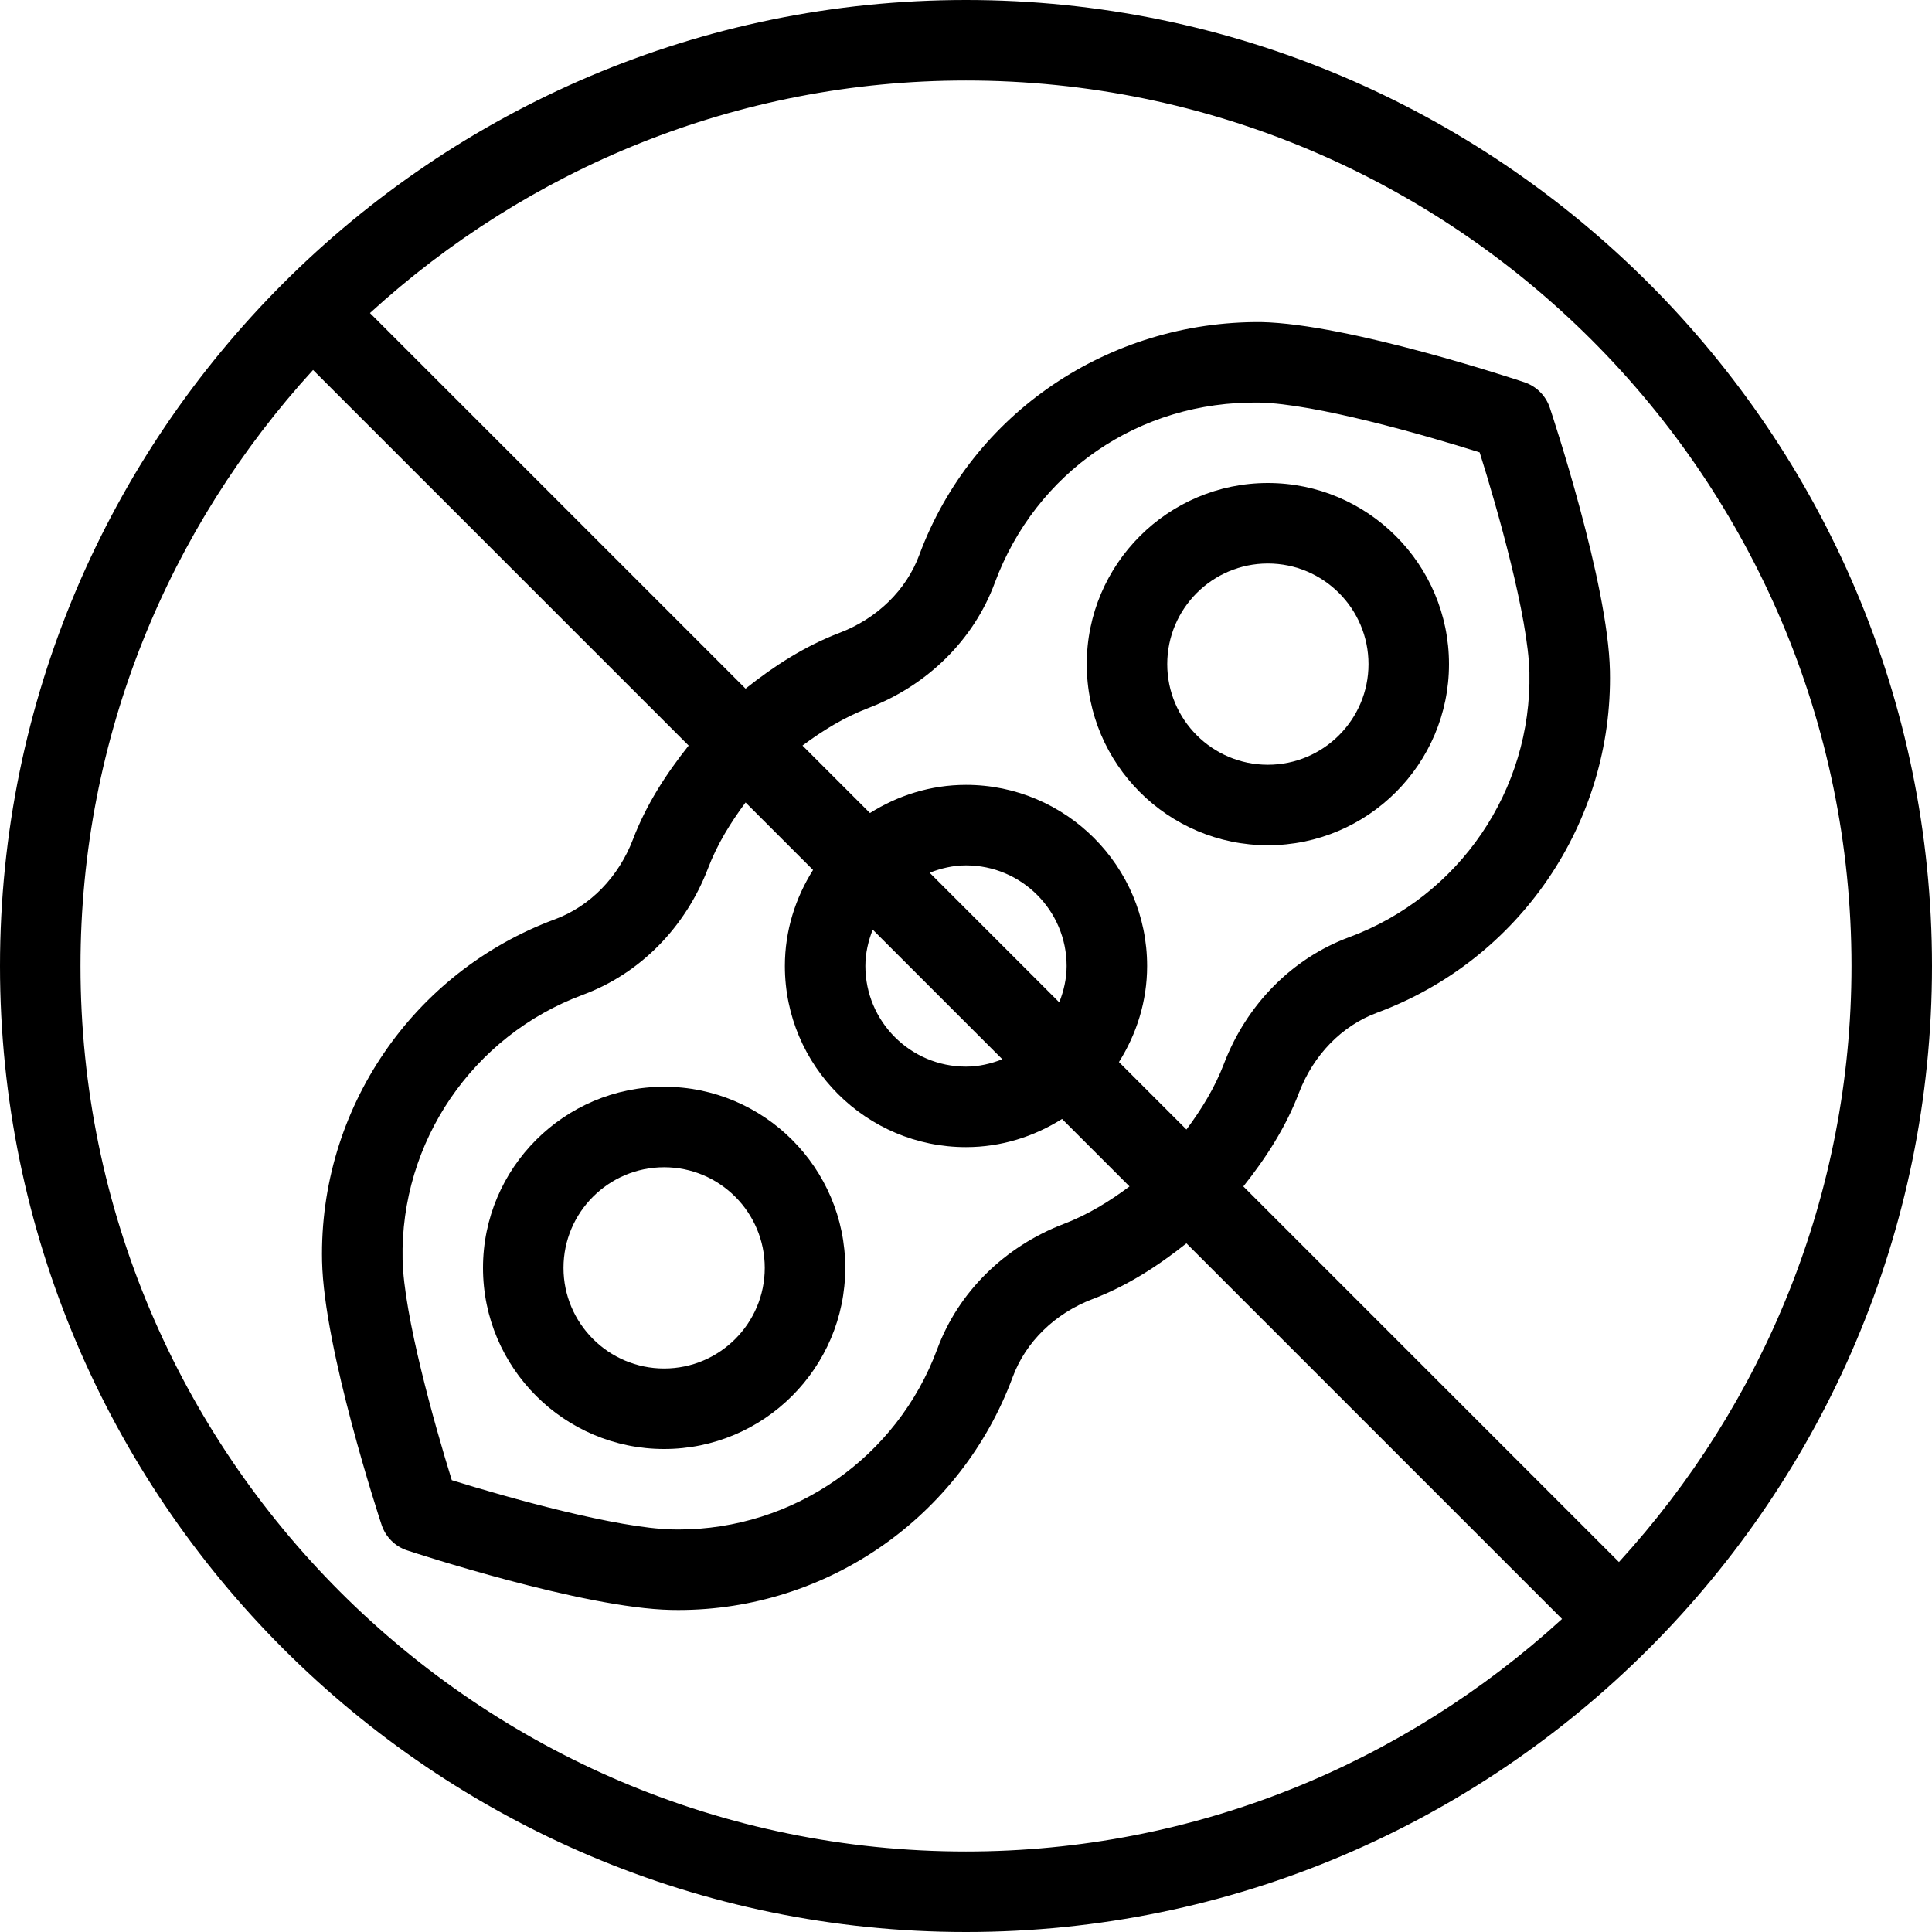
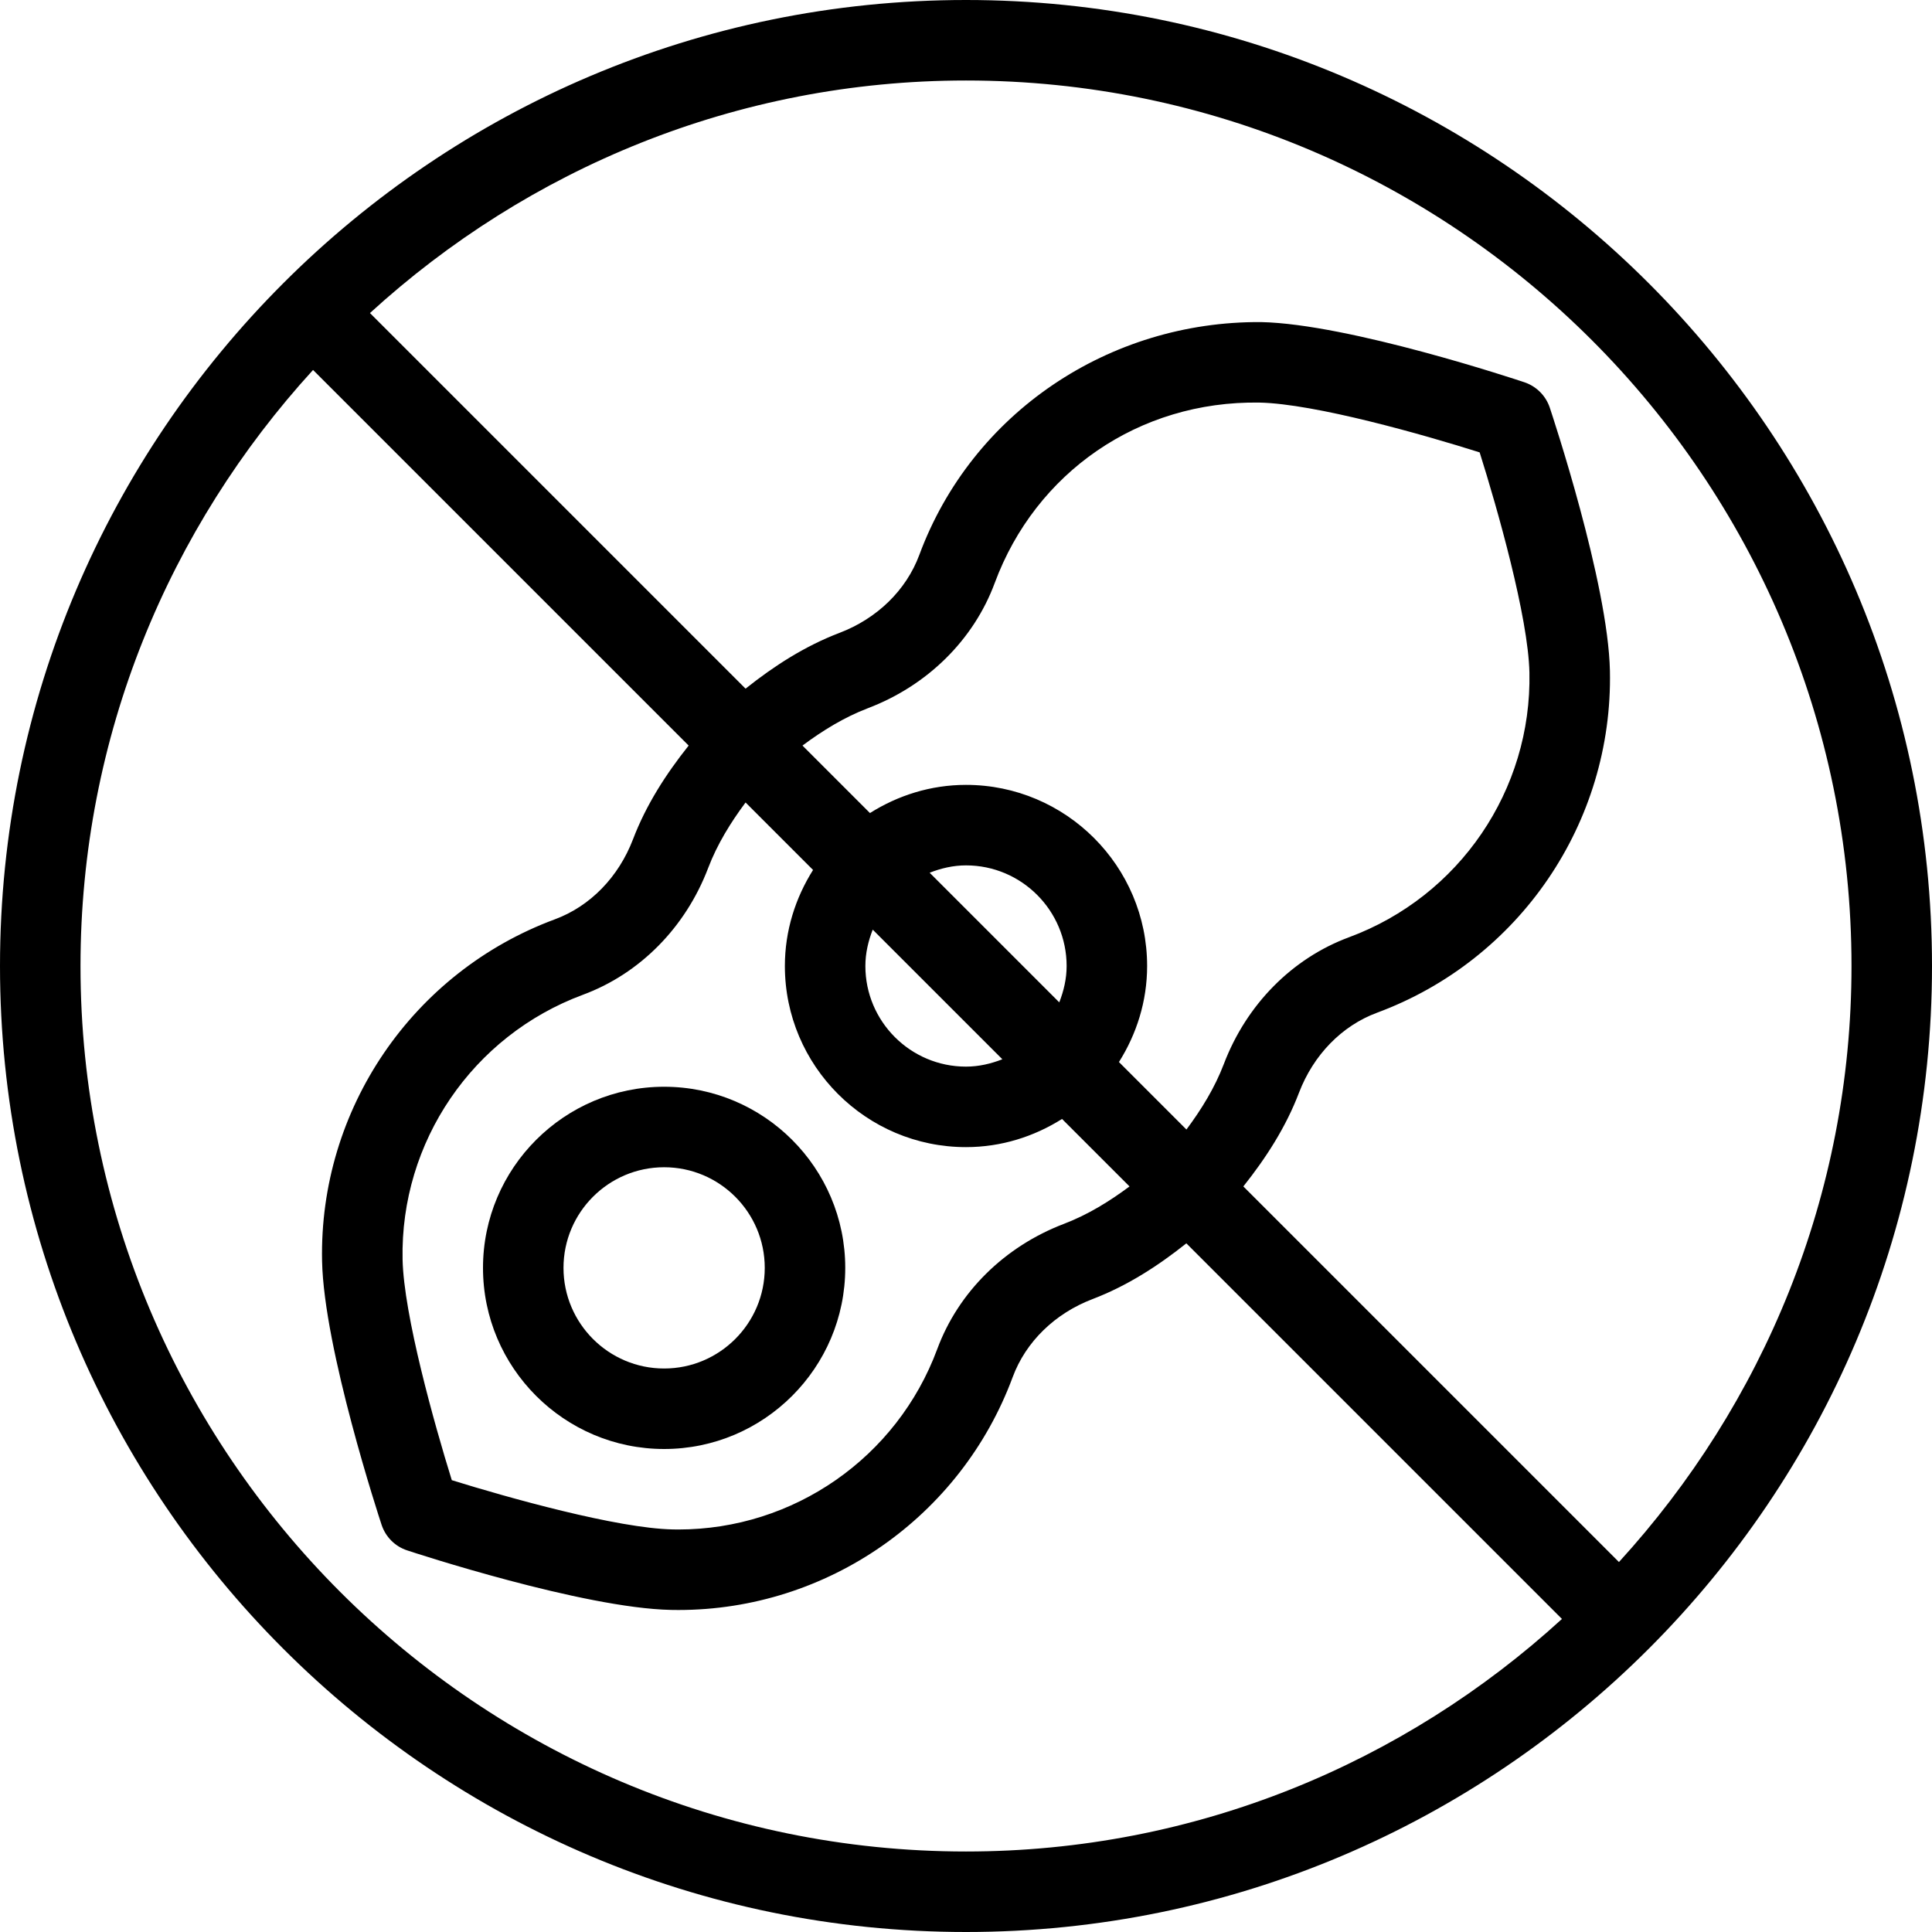
<svg xmlns="http://www.w3.org/2000/svg" xml:space="preserve" style="enable-background:new 0 0 512 512;" viewBox="0 0 512 512" y="0px" x="0px" id="Capa_1" version="1.1">
  <g>
    <g>
      <g>
-         <path d="M256,0C114.833,0,0,114.844,0,256s114.833,256,256,256s256-114.844,256-256S397.167,0,256,0z M256,490.667     C126.604,490.667,21.333,385.396,21.333,256c0-60.866,23.488-116.212,61.628-157.956l99.54,99.54     c-5.996,7.534-11.258,15.676-14.751,24.842c-3.833,10.021-11.354,17.74-20.688,21.198c-37.75,13.979-62.542,50.385-61.708,90.583     c0.479,23.292,15.146,67.99,15.771,69.885c1.063,3.208,3.563,5.729,6.792,6.781c1.875,0.625,46.604,15.292,69.896,15.771     c0.667,0.01,1.313,0.021,1.979,0.021c39.396,0,74.833-24.604,88.583-61.729c3.458-9.323,11.167-16.865,21.188-20.677     c0,0,0,0,0.021,0c9.163-3.5,17.302-8.764,24.833-14.76l99.539,99.539C372.212,467.178,316.866,490.667,256,490.667z M256,208     c-9.368,0-18.053,2.805-25.451,7.466l-17.884-17.884c5.34-3.969,11.027-7.488,17.355-9.905     c15.771-6.01,28.021-18.115,33.604-33.208c10.833-29.219,38.125-48.271,70.125-47.781c14.708,0.302,43.563,8.51,58.375,13.198     c4.667,14.792,12.875,43.615,13.188,58.344c0.646,31.125-18.542,59.313-47.792,70.146c-15.083,5.583-27.188,17.833-33.188,33.594     c-2.418,6.333-5.94,12.025-9.914,17.367l-17.885-17.885C301.195,274.053,304,265.37,304,256C304,229.531,282.458,208,256,208z      M246.366,231.283c3.004-1.174,6.219-1.949,9.634-1.949c14.708,0,26.667,11.958,26.667,26.667c0,3.415-0.775,6.63-1.949,9.634     L246.366,231.283z M265.634,280.717c-3.004,1.174-6.219,1.949-9.634,1.949c-14.708,0-26.667-11.958-26.667-26.667     c0-3.415,0.775-6.63,1.949-9.634L265.634,280.717z M215.466,230.549C210.805,237.947,208,246.63,208,256     c0,26.469,21.542,48,48,48c9.368,0,18.053-2.805,25.451-7.466l17.884,17.884c-5.34,3.969-11.027,7.488-17.355,9.905     c-15.771,6.01-28.021,18.115-33.604,33.208c-10.646,28.75-38.083,47.802-68.604,47.802c-0.5,0-1-0.01-1.521-0.021     c-14.708-0.302-43.625-8.417-58.521-13.052c-4.625-14.865-12.729-43.76-13.042-58.49c-0.646-31.125,18.542-59.313,47.792-70.146     c15.083-5.583,27.188-17.833,33.188-33.594c2.418-6.333,5.941-12.023,9.915-17.366L215.466,230.549z M429.039,413.956     l-99.54-99.54c5.996-7.534,11.258-15.676,14.751-24.842c3.833-10.021,11.354-17.74,20.688-21.198     c37.75-13.979,62.542-50.385,61.708-90.583c-0.479-23.313-15.313-67.875-15.938-69.76c-1.063-3.177-3.563-5.667-6.729-6.729     c-1.896-0.635-46.458-15.469-69.792-15.948c-40.167-0.281-76.583,23.958-90.563,61.708c-3.458,9.323-11.167,16.865-21.208,20.677     c-9.163,3.5-17.303,8.763-24.835,14.759L98.044,82.961C139.788,44.822,195.134,21.333,256,21.333     c129.396,0,234.667,105.271,234.667,234.667C490.667,316.866,467.178,372.212,429.039,413.956z" />
+         <path d="M256,0C114.833,0,0,114.844,0,256s114.833,256,256,256s256-114.844,256-256S397.167,0,256,0z M256,490.667     C126.604,490.667,21.333,385.396,21.333,256c0-60.866,23.488-116.212,61.628-157.956l99.54,99.54     c-5.996,7.534-11.258,15.676-14.751,24.842c-3.833,10.021-11.354,17.74-20.688,21.198c-37.75,13.979-62.542,50.385-61.708,90.583     c0.479,23.292,15.146,67.99,15.771,69.885c1.063,3.208,3.563,5.729,6.792,6.781c1.875,0.625,46.604,15.292,69.896,15.771     c0.667,0.01,1.313,0.021,1.979,0.021c39.396,0,74.833-24.604,88.583-61.729c3.458-9.323,11.167-16.865,21.188-20.677     c9.163-3.5,17.302-8.764,24.833-14.76l99.539,99.539C372.212,467.178,316.866,490.667,256,490.667z M256,208     c-9.368,0-18.053,2.805-25.451,7.466l-17.884-17.884c5.34-3.969,11.027-7.488,17.355-9.905     c15.771-6.01,28.021-18.115,33.604-33.208c10.833-29.219,38.125-48.271,70.125-47.781c14.708,0.302,43.563,8.51,58.375,13.198     c4.667,14.792,12.875,43.615,13.188,58.344c0.646,31.125-18.542,59.313-47.792,70.146c-15.083,5.583-27.188,17.833-33.188,33.594     c-2.418,6.333-5.94,12.025-9.914,17.367l-17.885-17.885C301.195,274.053,304,265.37,304,256C304,229.531,282.458,208,256,208z      M246.366,231.283c3.004-1.174,6.219-1.949,9.634-1.949c14.708,0,26.667,11.958,26.667,26.667c0,3.415-0.775,6.63-1.949,9.634     L246.366,231.283z M265.634,280.717c-3.004,1.174-6.219,1.949-9.634,1.949c-14.708,0-26.667-11.958-26.667-26.667     c0-3.415,0.775-6.63,1.949-9.634L265.634,280.717z M215.466,230.549C210.805,237.947,208,246.63,208,256     c0,26.469,21.542,48,48,48c9.368,0,18.053-2.805,25.451-7.466l17.884,17.884c-5.34,3.969-11.027,7.488-17.355,9.905     c-15.771,6.01-28.021,18.115-33.604,33.208c-10.646,28.75-38.083,47.802-68.604,47.802c-0.5,0-1-0.01-1.521-0.021     c-14.708-0.302-43.625-8.417-58.521-13.052c-4.625-14.865-12.729-43.76-13.042-58.49c-0.646-31.125,18.542-59.313,47.792-70.146     c15.083-5.583,27.188-17.833,33.188-33.594c2.418-6.333,5.941-12.023,9.915-17.366L215.466,230.549z M429.039,413.956     l-99.54-99.54c5.996-7.534,11.258-15.676,14.751-24.842c3.833-10.021,11.354-17.74,20.688-21.198     c37.75-13.979,62.542-50.385,61.708-90.583c-0.479-23.313-15.313-67.875-15.938-69.76c-1.063-3.177-3.563-5.667-6.729-6.729     c-1.896-0.635-46.458-15.469-69.792-15.948c-40.167-0.281-76.583,23.958-90.563,61.708c-3.458,9.323-11.167,16.865-21.208,20.677     c-9.163,3.5-17.303,8.763-24.835,14.759L98.044,82.961C139.788,44.822,195.134,21.333,256,21.333     c129.396,0,234.667,105.271,234.667,234.667C490.667,316.866,467.178,372.212,429.039,413.956z" />
        <path d="M128,336c0,26.469,21.542,48,48,48s48-21.531,48-48s-21.542-48-48-48S128,309.531,128,336z M202.667,336     c0,14.708-11.958,26.667-26.667,26.667S149.333,350.708,149.333,336c0-14.708,11.958-26.667,26.667-26.667     S202.667,321.292,202.667,336z" />
-         <path d="M384,176c0-26.469-21.542-48-48-48c-26.458,0-48,21.531-48,48s21.542,48,48,48C362.458,224,384,202.469,384,176z      M309.333,176c0-14.708,11.958-26.667,26.667-26.667c14.708,0,26.667,11.958,26.667,26.667S350.708,202.667,336,202.667     C321.292,202.667,309.333,190.708,309.333,176z" />
      </g>
    </g>
  </g>
  <g>
</g>
  <g>
</g>
  <g>
</g>
  <g>
</g>
  <g>
</g>
  <g>
</g>
  <g>
</g>
  <g>
</g>
  <g>
</g>
  <g>
</g>
  <g>
</g>
  <g>
</g>
  <g>
</g>
  <g>
</g>
  <g>
</g>
</svg>